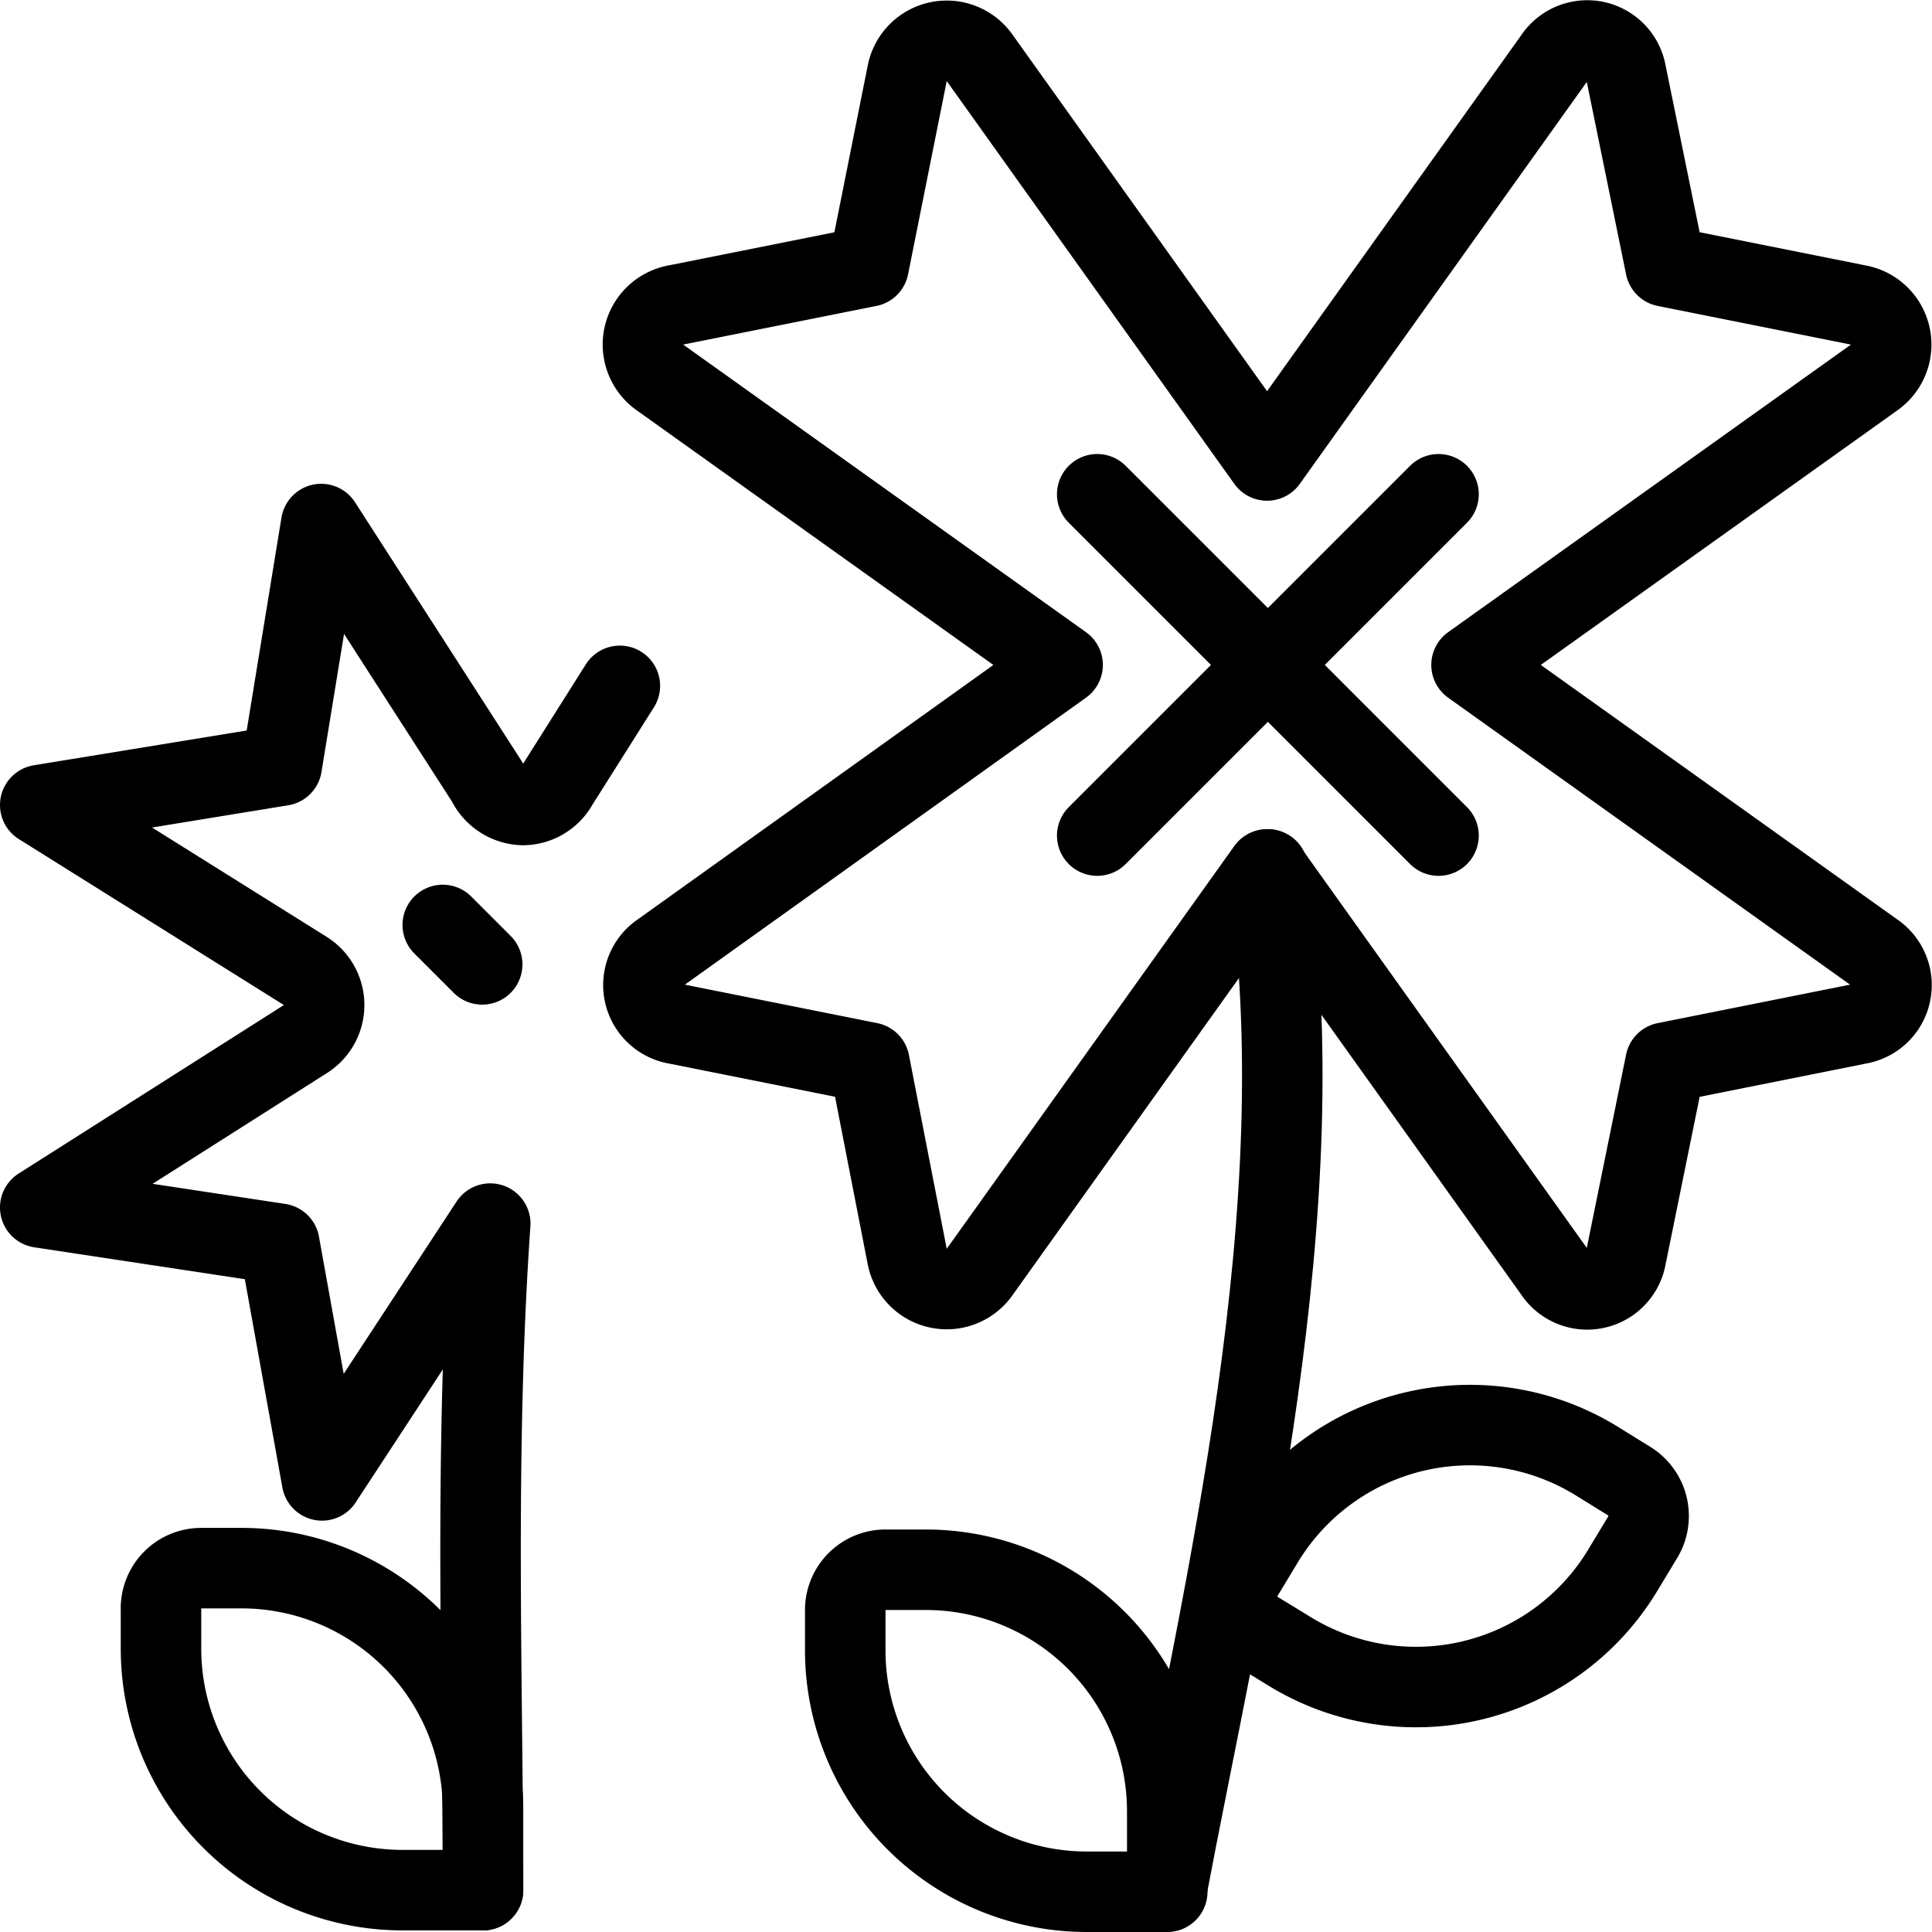
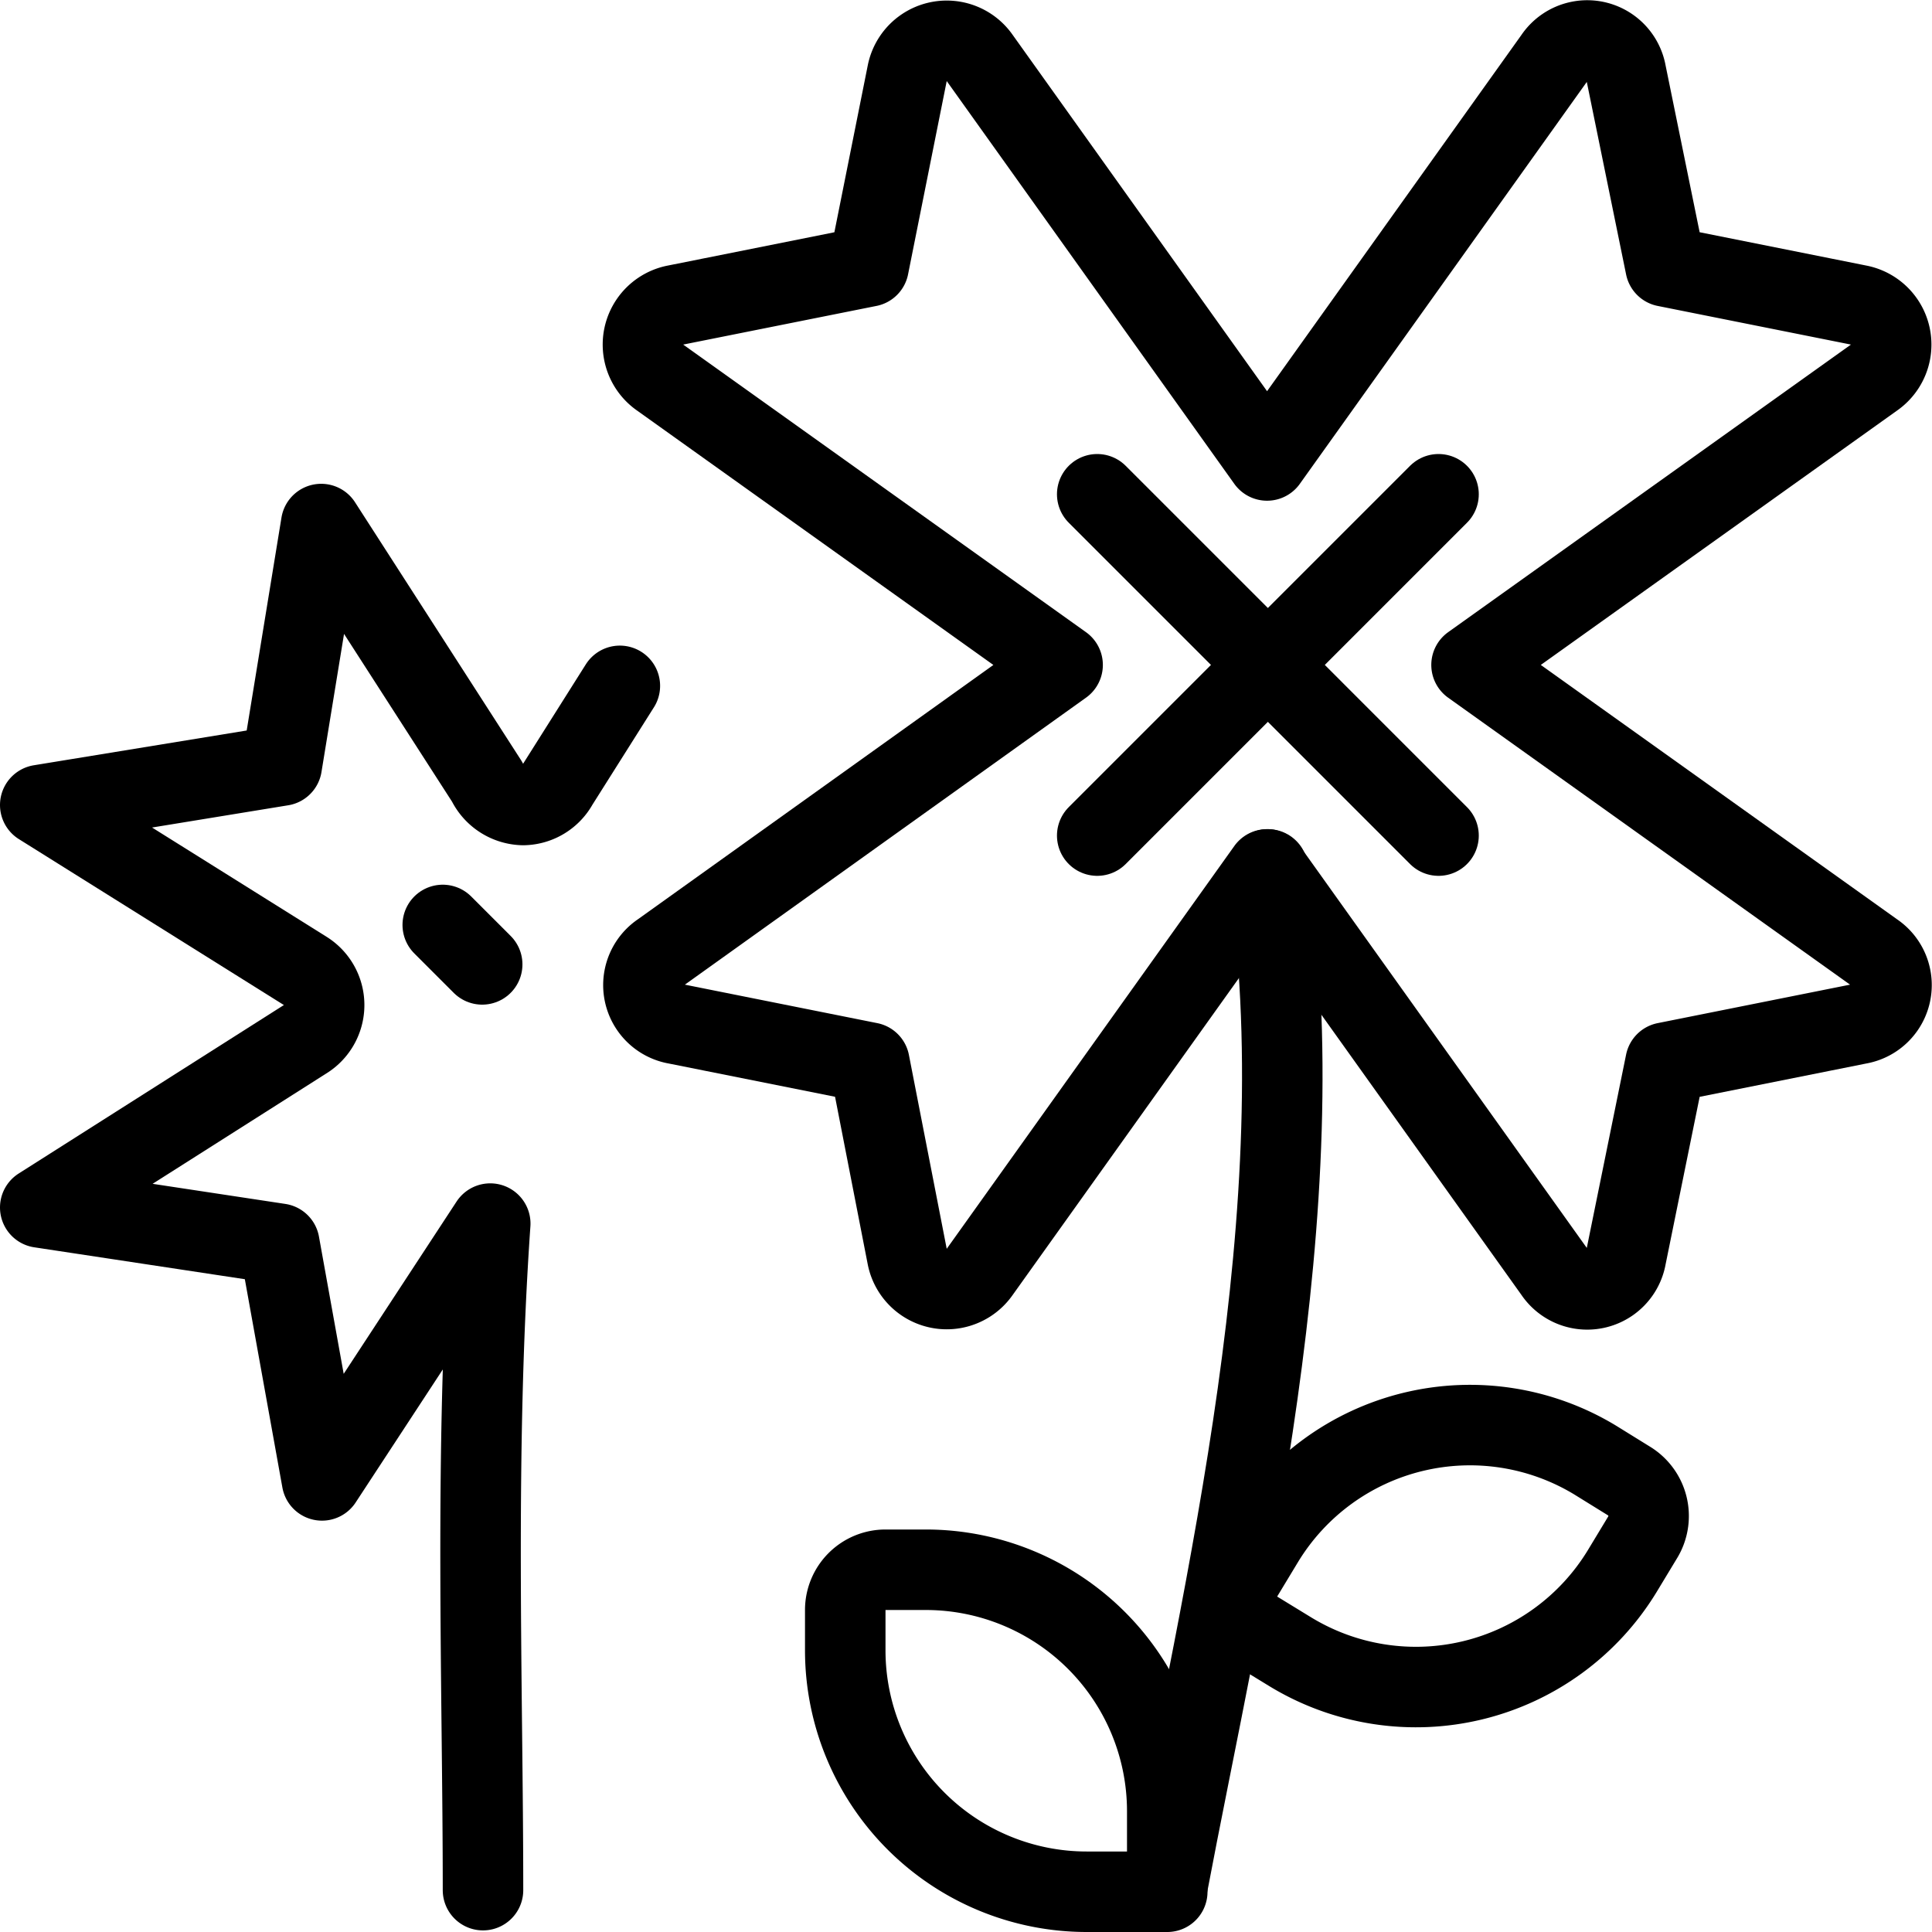
<svg xmlns="http://www.w3.org/2000/svg" viewBox="0 0 24 24">
  <g transform="matrix(1,0,0,1,0,0)">
    <g>
      <line x1="5.5" y1="11.49" x2="5.99" y2="11.98" style="fill: none;stroke: #000000;stroke-linecap: round;stroke-linejoin: round" />
      <path d="M6,23.48c0-2.5-.11-5.41.09-8.28L4,18.39l-.53-2.94L.5,15l3.29-2.09a.5.5,0,0,0,0-.85L.5,10l3-.49.49-3L6.05,9.71A.51.51,0,0,0,6.5,10a.5.5,0,0,0,.43-.26L7.7,8.52" style="fill: none;stroke: #000000;stroke-linecap: round;stroke-linejoin: round" />
-       <path d="M2.5,19.48H3a3,3,0,0,1,3,3v1a0,0,0,0,1,0,0H5a3,3,0,0,1-3-3V20A.5.5,0,0,1,2.5,19.48Z" style="fill: none;stroke: #000000;stroke-linecap: round;stroke-linejoin: round" />
      <g>
        <path d="M15.75,10.8c.63,4.21-.55,8.93-1.26,12.69" style="fill: none;stroke: #000000;stroke-linecap: round;stroke-linejoin: round" />
        <path d="M11,19.5h.5a3,3,0,0,1,3,3v1a0,0,0,0,1,0,0h-1a3,3,0,0,1-3-3V20A.5.5,0,0,1,11,19.5Z" style="fill: none;stroke: #000000;stroke-linecap: round;stroke-linejoin: round" />
        <path d="M15.18,20l.85.52a3,3,0,0,0,4.12-1l.26-.43a.51.51,0,0,0-.17-.69l-.42-.26a3,3,0,0,0-4.12,1Z" style="fill: none;stroke: #000000;stroke-linecap: round;stroke-linejoin: round" />
      </g>
      <path d="M13.2,8.26l-5-3.57a.5.5,0,0,1,.19-.9l2.4-.48.48-2.4a.5.5,0,0,1,.9-.19l3.57,5,3.57-5a.49.49,0,0,1,.89.19l.49,2.4,2.4.48a.5.5,0,0,1,.19.9l-5,3.57,5,3.57a.49.49,0,0,1-.19.89l-2.4.48-.49,2.41a.49.49,0,0,1-.89.19l-3.57-5-3.57,5a.5.5,0,0,1-.9-.19L10.8,13.2l-2.4-.48a.49.49,0,0,1-.19-.89Z" style="fill: none;stroke: #000000;stroke-linecap: round;stroke-linejoin: round" />
      <line x1="17.87" y1="6.14" x2="13.63" y2="10.38" style="fill: none;stroke: #000000;stroke-linecap: round;stroke-linejoin: round" />
      <line x1="17.87" y1="10.38" x2="13.63" y2="6.14" style="fill: none;stroke: #000000;stroke-linecap: round;stroke-linejoin: round" />
    </g>
  </g>
</svg>